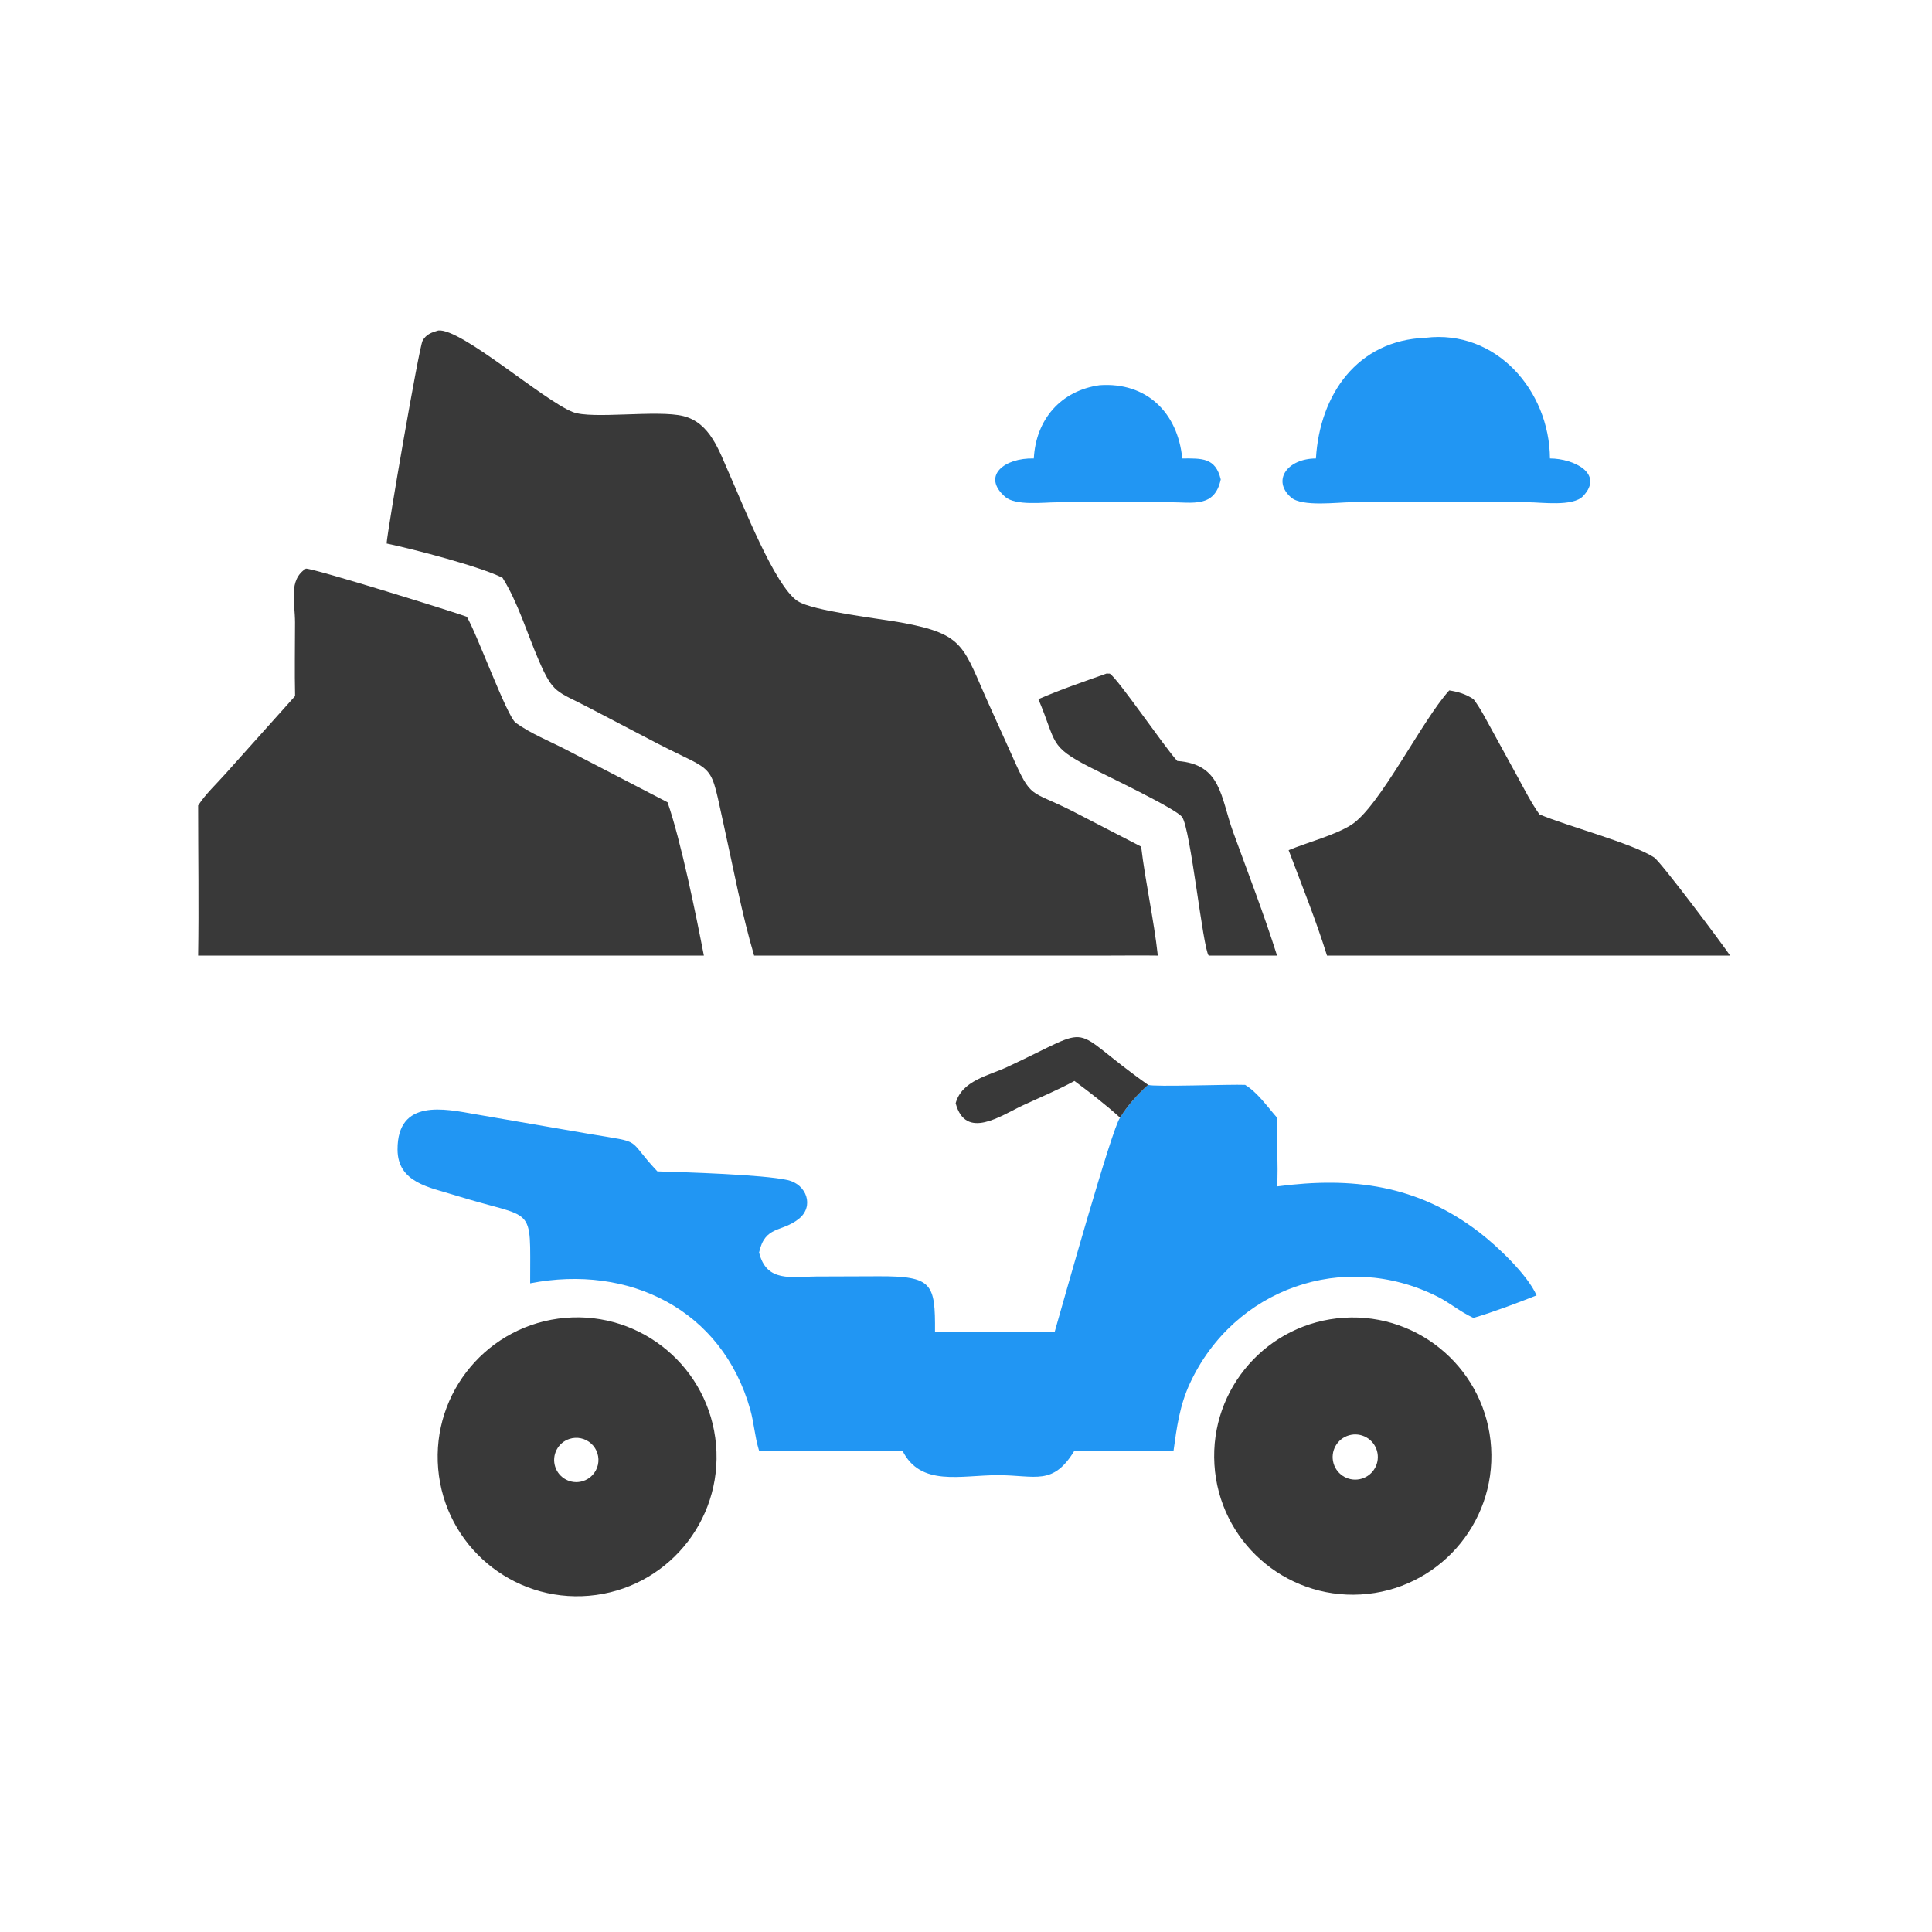
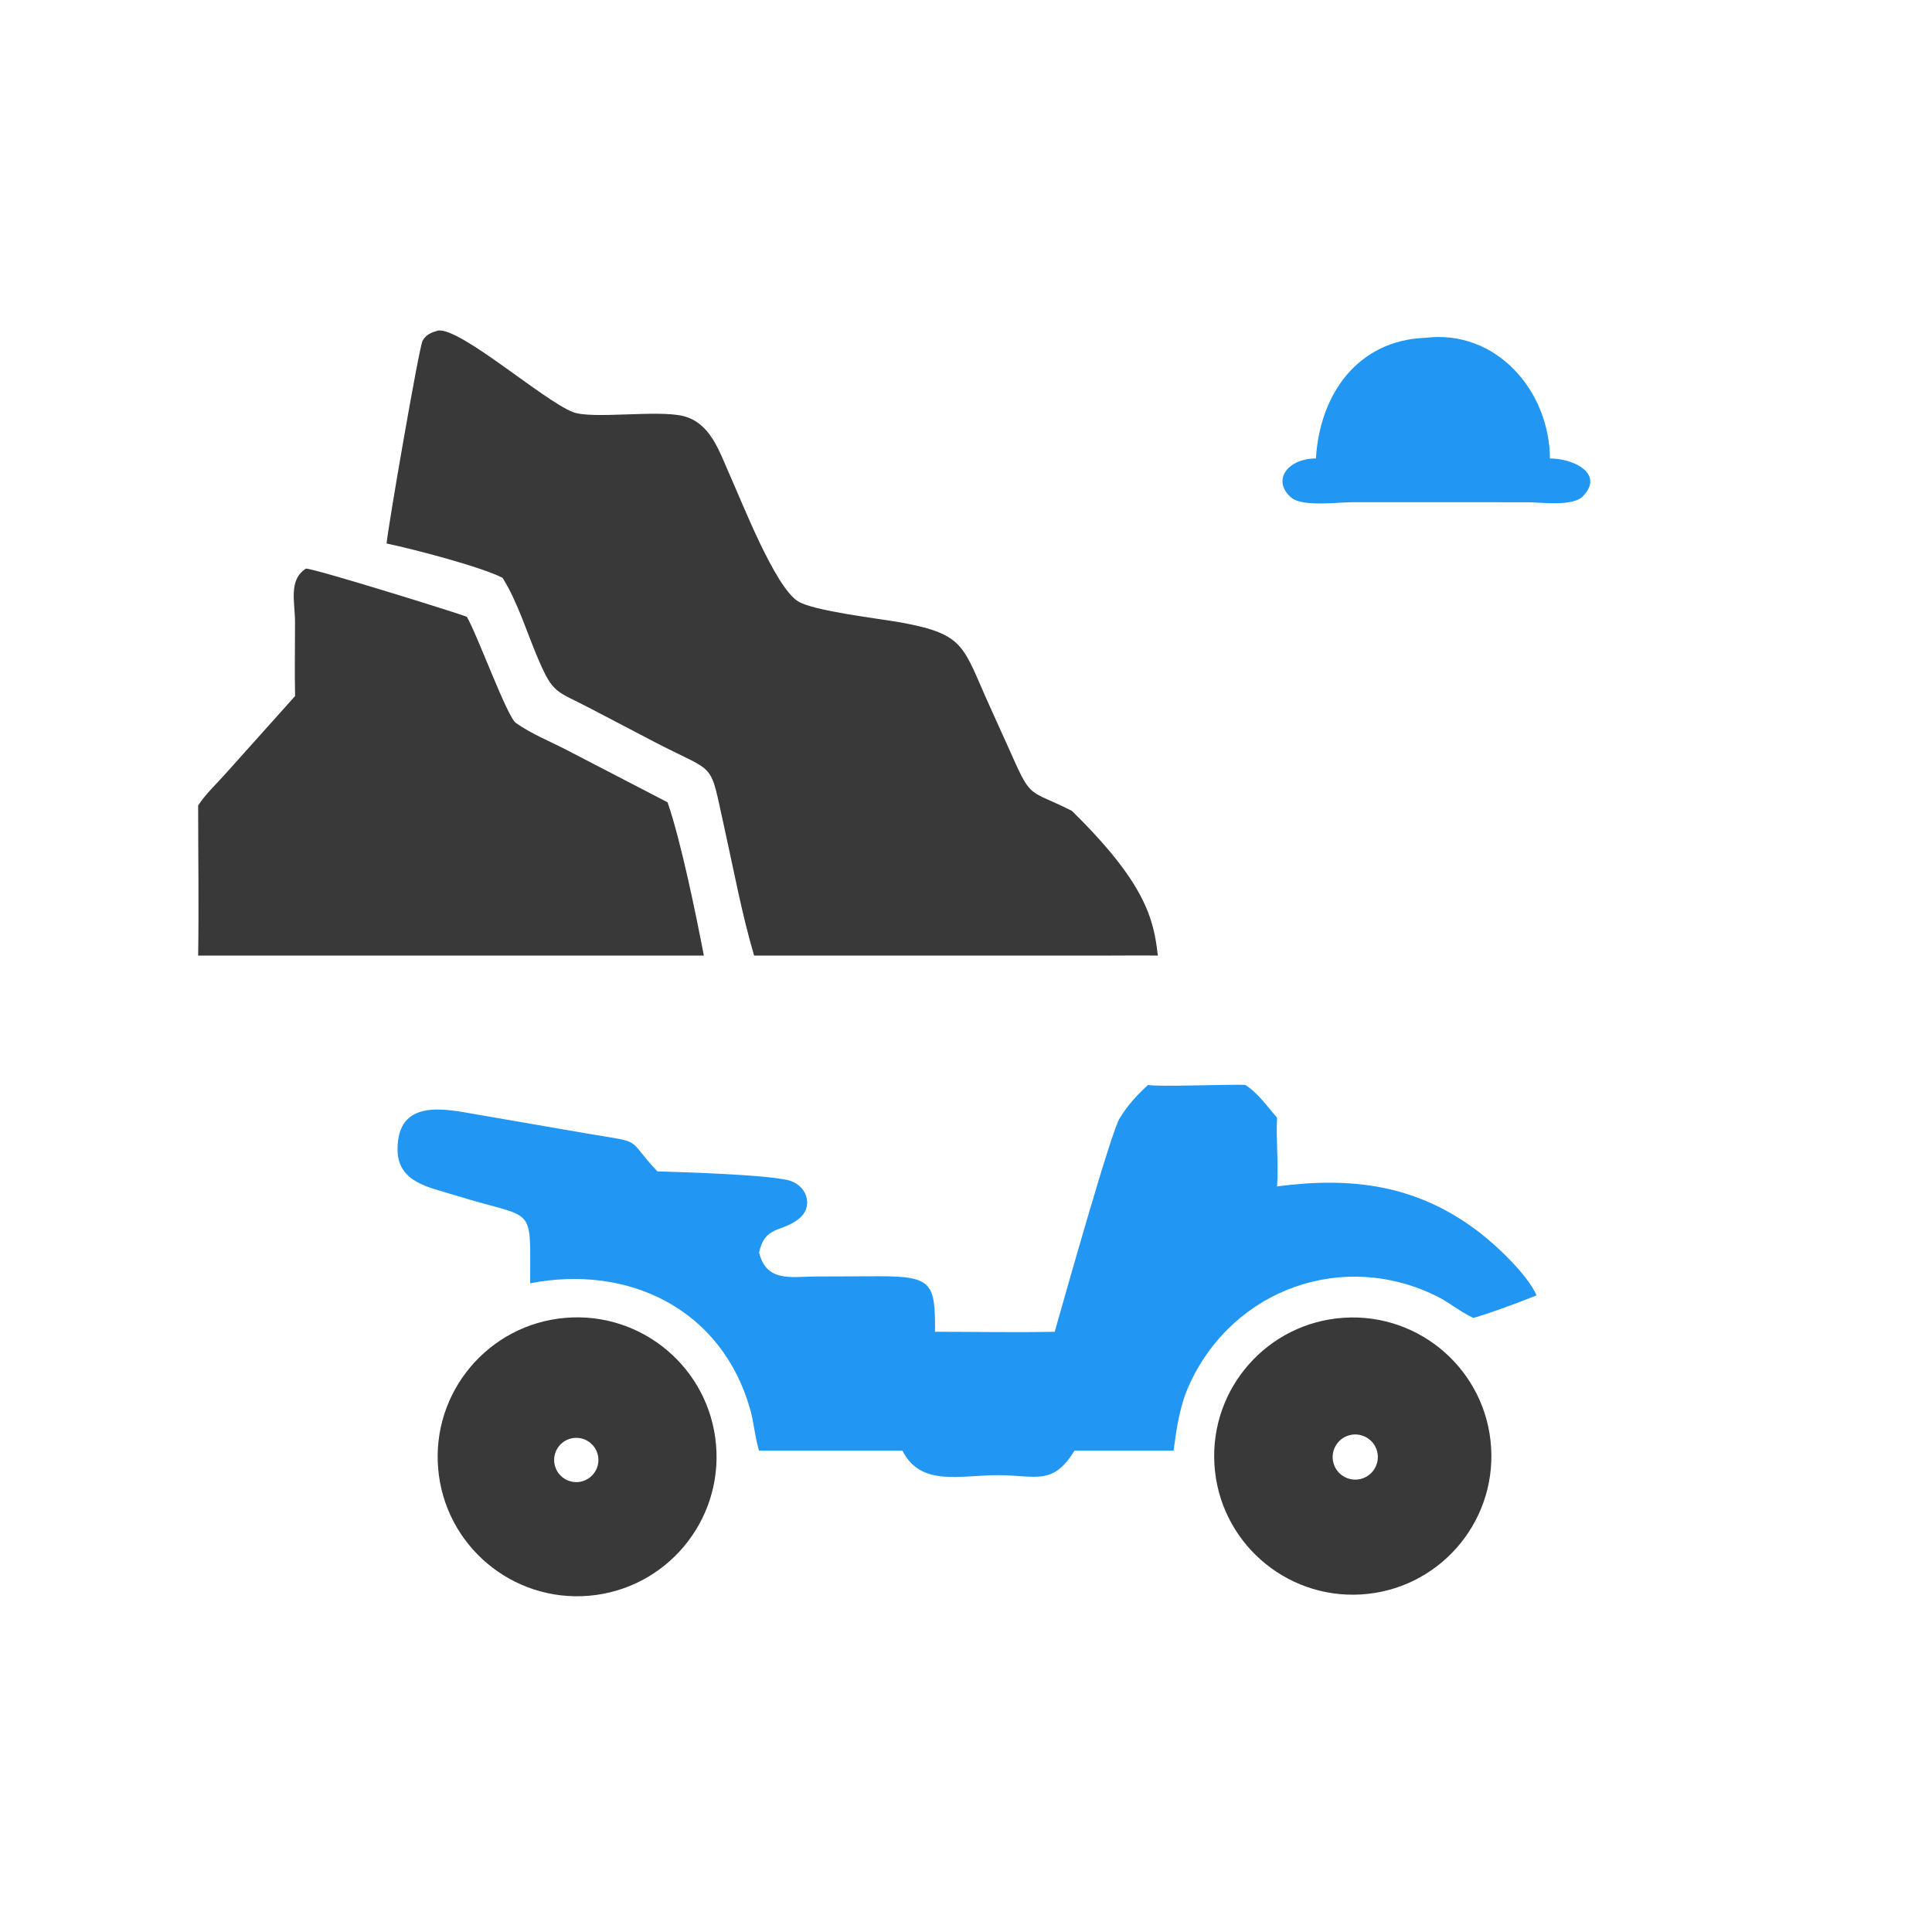
<svg xmlns="http://www.w3.org/2000/svg" version="1.1" style="display: block;" viewBox="0 0 2048 2048" width="512" height="512">
-   <path transform="translate(0,0)" fill="rgb(57,57,57)" d="M 464.6 350.335 C 488.957 347.783 575.411 424.156 607.157 436.775 C 627.324 444.792 696.868 434.154 724.441 441.086 C 752.997 448.264 762.352 478.277 773.042 502.201 C 787.391 534.315 821.121 621.032 845.484 637.158 C 861.426 647.71 933.436 655.911 955.245 659.898 C 1024.06 672.476 1020.39 685.367 1049.29 748.907 L 1073.11 801.68 C 1093.5 847.865 1091.58 836.956 1136.16 859.494 L 1209.66 897.463 C 1214.32 936.132 1223.06 974.275 1227.34 1012.96 C 1209.23 1012.7 1191.08 1012.95 1172.97 1012.96 L 799.388 1012.96 C 786.292 968.652 777.759 921.907 767.69 876.736 C 751.839 805.624 760.531 820.936 697.243 788.311 L 623.937 749.989 C 589.635 732.111 586.58 735.587 571.182 700.143 C 558.85 671.756 549.129 638.622 532.699 612.491 C 509.116 600.553 438.644 582.185 409.81 576.13 C 410.782 561.817 444.075 368.709 447.926 361.298 C 451.452 354.515 457.667 352.28 464.6 350.335 z" />
+   <path transform="translate(0,0)" fill="rgb(57,57,57)" d="M 464.6 350.335 C 488.957 347.783 575.411 424.156 607.157 436.775 C 627.324 444.792 696.868 434.154 724.441 441.086 C 752.997 448.264 762.352 478.277 773.042 502.201 C 787.391 534.315 821.121 621.032 845.484 637.158 C 861.426 647.71 933.436 655.911 955.245 659.898 C 1024.06 672.476 1020.39 685.367 1049.29 748.907 L 1073.11 801.68 C 1093.5 847.865 1091.58 836.956 1136.16 859.494 C 1214.32 936.132 1223.06 974.275 1227.34 1012.96 C 1209.23 1012.7 1191.08 1012.95 1172.97 1012.96 L 799.388 1012.96 C 786.292 968.652 777.759 921.907 767.69 876.736 C 751.839 805.624 760.531 820.936 697.243 788.311 L 623.937 749.989 C 589.635 732.111 586.58 735.587 571.182 700.143 C 558.85 671.756 549.129 638.622 532.699 612.491 C 509.116 600.553 438.644 582.185 409.81 576.13 C 410.782 561.817 444.075 368.709 447.926 361.298 C 451.452 354.515 457.667 352.28 464.6 350.335 z" />
  <path transform="translate(0,0)" fill="rgb(33,150,243)" d="M 1217.07 1150.01 C 1223.05 1152.37 1304.63 1149.3 1319.88 1150.01 C 1332.77 1157.72 1343.79 1173.51 1353.72 1184.76 C 1352.52 1209.02 1355.45 1233.46 1353.72 1257.64 C 1433.32 1247.16 1502.59 1255.9 1568.24 1306.41 C 1587.41 1321.16 1619.28 1351.38 1628.84 1373.17 C 1608.32 1381.27 1582.98 1390.88 1561.97 1397.04 L 1560.51 1396.37 C 1547.57 1390.32 1536.6 1380.86 1523.82 1374.45 C 1424.5 1324.61 1308.04 1365.97 1261.37 1466.4 C 1250.58 1489.62 1247.45 1512.73 1244.01 1537.77 L 1138.95 1537.77 C 1116.07 1575.31 1097.9 1563.8 1058.13 1563.73 C 1018.33 1563.66 975.924 1576.32 956.656 1537.77 L 804.671 1537.77 L 804.187 1536.19 C 800.078 1522.46 799.194 1508.04 795.314 1494.25 C 765.433 1388.06 666.698 1339.91 561.998 1360.37 C 561.868 1274.16 568.667 1294.04 481.572 1266.79 C 455.473 1258.62 421.499 1253.67 421.409 1218.55 C 421.27 1164.28 471.466 1175.41 504.073 1181.16 L 624.695 1201.99 C 684.18 1211.99 662.518 1205.33 696.85 1241.7 C 726.025 1242.6 808.322 1245.05 834.828 1250.89 C 855.041 1255.35 863.516 1278.78 846.638 1292.14 C 828.4 1306.58 810.978 1298.95 804.671 1327.65 C 812.438 1359.76 838.987 1353.22 865.104 1353.12 L 931.465 1352.89 C 988.357 1352.72 991.464 1360.45 991.149 1411.73 C 1033.39 1411.74 1075.81 1412.56 1118.03 1411.73 C 1125.52 1385.76 1179.09 1194.46 1187.33 1184.76 C 1195.45 1171.44 1205.56 1160.49 1217.07 1150.01 z" />
  <path transform="translate(0,0)" fill="rgb(57,57,57)" d="M 324.258 602.753 C 333.082 602.488 488.849 651.066 494.872 653.828 C 505.832 672.427 537.455 759.627 546.758 766.267 C 563.176 777.984 582.433 785.549 600.268 794.791 L 707.63 850.455 C 721.947 891.631 737.897 970.345 746.133 1012.96 L 632.5 1012.96 L 210.038 1012.96 C 210.878 959.976 210.046 906.849 210.038 853.852 C 217.945 841.616 229.57 830.912 239.235 819.986 L 312.812 737.828 C 312.227 711.851 312.741 685.76 312.744 659.773 C 312.746 638.194 305.47 614.898 324.258 602.753 z" />
-   <path transform="translate(0,0)" fill="rgb(57,57,57)" d="M 1536.27 731.845 C 1546.09 733.421 1553.65 735.692 1561.97 741.15 C 1569.21 750.6 1574.66 761.551 1580.43 771.938 L 1608.97 824.004 C 1616.17 837.241 1623.15 850.956 1631.86 863.28 C 1661.28 875.73 1730.77 894.108 1753.4 908.912 C 1760.57 913.603 1825.69 1000.61 1833.98 1012.96 L 1664.5 1012.96 L 1406.68 1012.96 C 1394.88 975.184 1379.96 938.247 1366 901.213 C 1385.79 892.982 1415.5 885.264 1432.59 874.269 C 1462.67 854.906 1507.16 763.862 1536.27 731.845 z" />
  <path transform="translate(0,0)" fill="rgb(57,57,57)" d="M 599.215 1396.99 C 680.518 1390.06 752.056 1450.32 759.04 1531.62 C 766.025 1612.92 705.815 1684.5 624.522 1691.55 C 543.145 1698.6 471.473 1638.31 464.482 1556.93 C 457.49 1475.55 517.828 1403.92 599.215 1396.99 z M 617.539 1570.15 C 625.664 1567.75 631.867 1561.16 633.769 1552.9 C 635.672 1544.65 632.978 1536.01 626.721 1530.29 C 620.465 1524.58 611.615 1522.68 603.566 1525.33 C 591.38 1529.33 584.662 1542.37 588.48 1554.62 C 592.297 1566.86 605.237 1573.78 617.539 1570.15 z" />
  <path transform="translate(0,0)" fill="rgb(57,57,57)" d="M 1424.64 1396.87 C 1505.8 1391.69 1575.74 1453.42 1580.66 1534.6 C 1585.59 1615.78 1523.64 1685.52 1442.45 1690.2 C 1361.61 1694.85 1292.24 1633.23 1287.34 1552.41 C 1282.43 1471.58 1343.83 1402.02 1424.64 1396.87 z M 1443.5 1567.46 C 1456.08 1563.68 1463.27 1550.47 1459.62 1537.85 C 1455.96 1525.24 1442.82 1517.92 1430.17 1521.46 C 1417.34 1525.04 1409.91 1538.4 1413.61 1551.19 C 1417.32 1563.98 1430.75 1571.29 1443.5 1567.46 z" />
  <path transform="translate(0,0)" fill="rgb(33,150,243)" d="M 1511.06 358.082 C 1585.68 348.967 1642.45 413.803 1643.01 485.992 C 1668.29 486.055 1700.85 502.075 1678.04 525.977 C 1667.25 537.28 1633.85 532.443 1619.95 532.426 L 1536.27 532.347 L 1433.03 532.371 C 1418.24 532.391 1380.27 537.579 1368.6 527.33 C 1347.97 509.223 1364.76 486.085 1394.94 485.992 C 1398.97 418.236 1438.85 360.73 1511.06 358.082 z" />
-   <path transform="translate(0,0)" fill="rgb(57,57,57)" d="M 1172.97 713.999 L 1176.4 714.085 C 1185 719.355 1234.47 792.108 1247.97 806.674 C 1294.91 810.001 1293.71 844.954 1307.23 882.134 C 1323.04 925.605 1339.77 968.839 1353.72 1012.96 L 1281.27 1012.96 C 1275.03 1005.19 1262.15 879.001 1253.13 866.167 C 1246.92 857.328 1172.09 821.917 1155.05 813.141 C 1111.37 790.636 1120.46 787.612 1100.73 741.15 C 1124.15 730.92 1148.88 722.565 1172.97 713.999 z" />
-   <path transform="translate(0,0)" fill="rgb(33,150,243)" d="M 1165.74 408.333 C 1215.5 404.911 1248.53 437.495 1253.24 485.992 C 1274.12 485.924 1288.49 484.97 1294.05 508.23 C 1287.48 538.554 1264.52 532.391 1239.69 532.397 L 1183.77 532.347 L 1119.6 532.492 C 1106.25 532.54 1076.61 536.307 1065.57 526.722 C 1040.12 504.612 1064.67 485.163 1095.89 485.992 C 1098.03 444.861 1124.23 414.123 1165.74 408.333 z" />
-   <path transform="translate(0,0)" fill="rgb(57,57,57)" d="M 1013.03 1169.46 C 1019.73 1145.29 1047.53 1140.47 1068.05 1130.9 C 1165.8 1085.32 1127.89 1087.09 1217.07 1150.01 C 1205.56 1160.49 1195.45 1171.44 1187.33 1184.76 C 1171.91 1170.83 1155.61 1158.26 1138.95 1145.85 C 1121.43 1155.47 1102.44 1163.28 1084.31 1171.71 C 1061.1 1182.51 1023.68 1209.19 1013.03 1169.46 z" />
</svg>